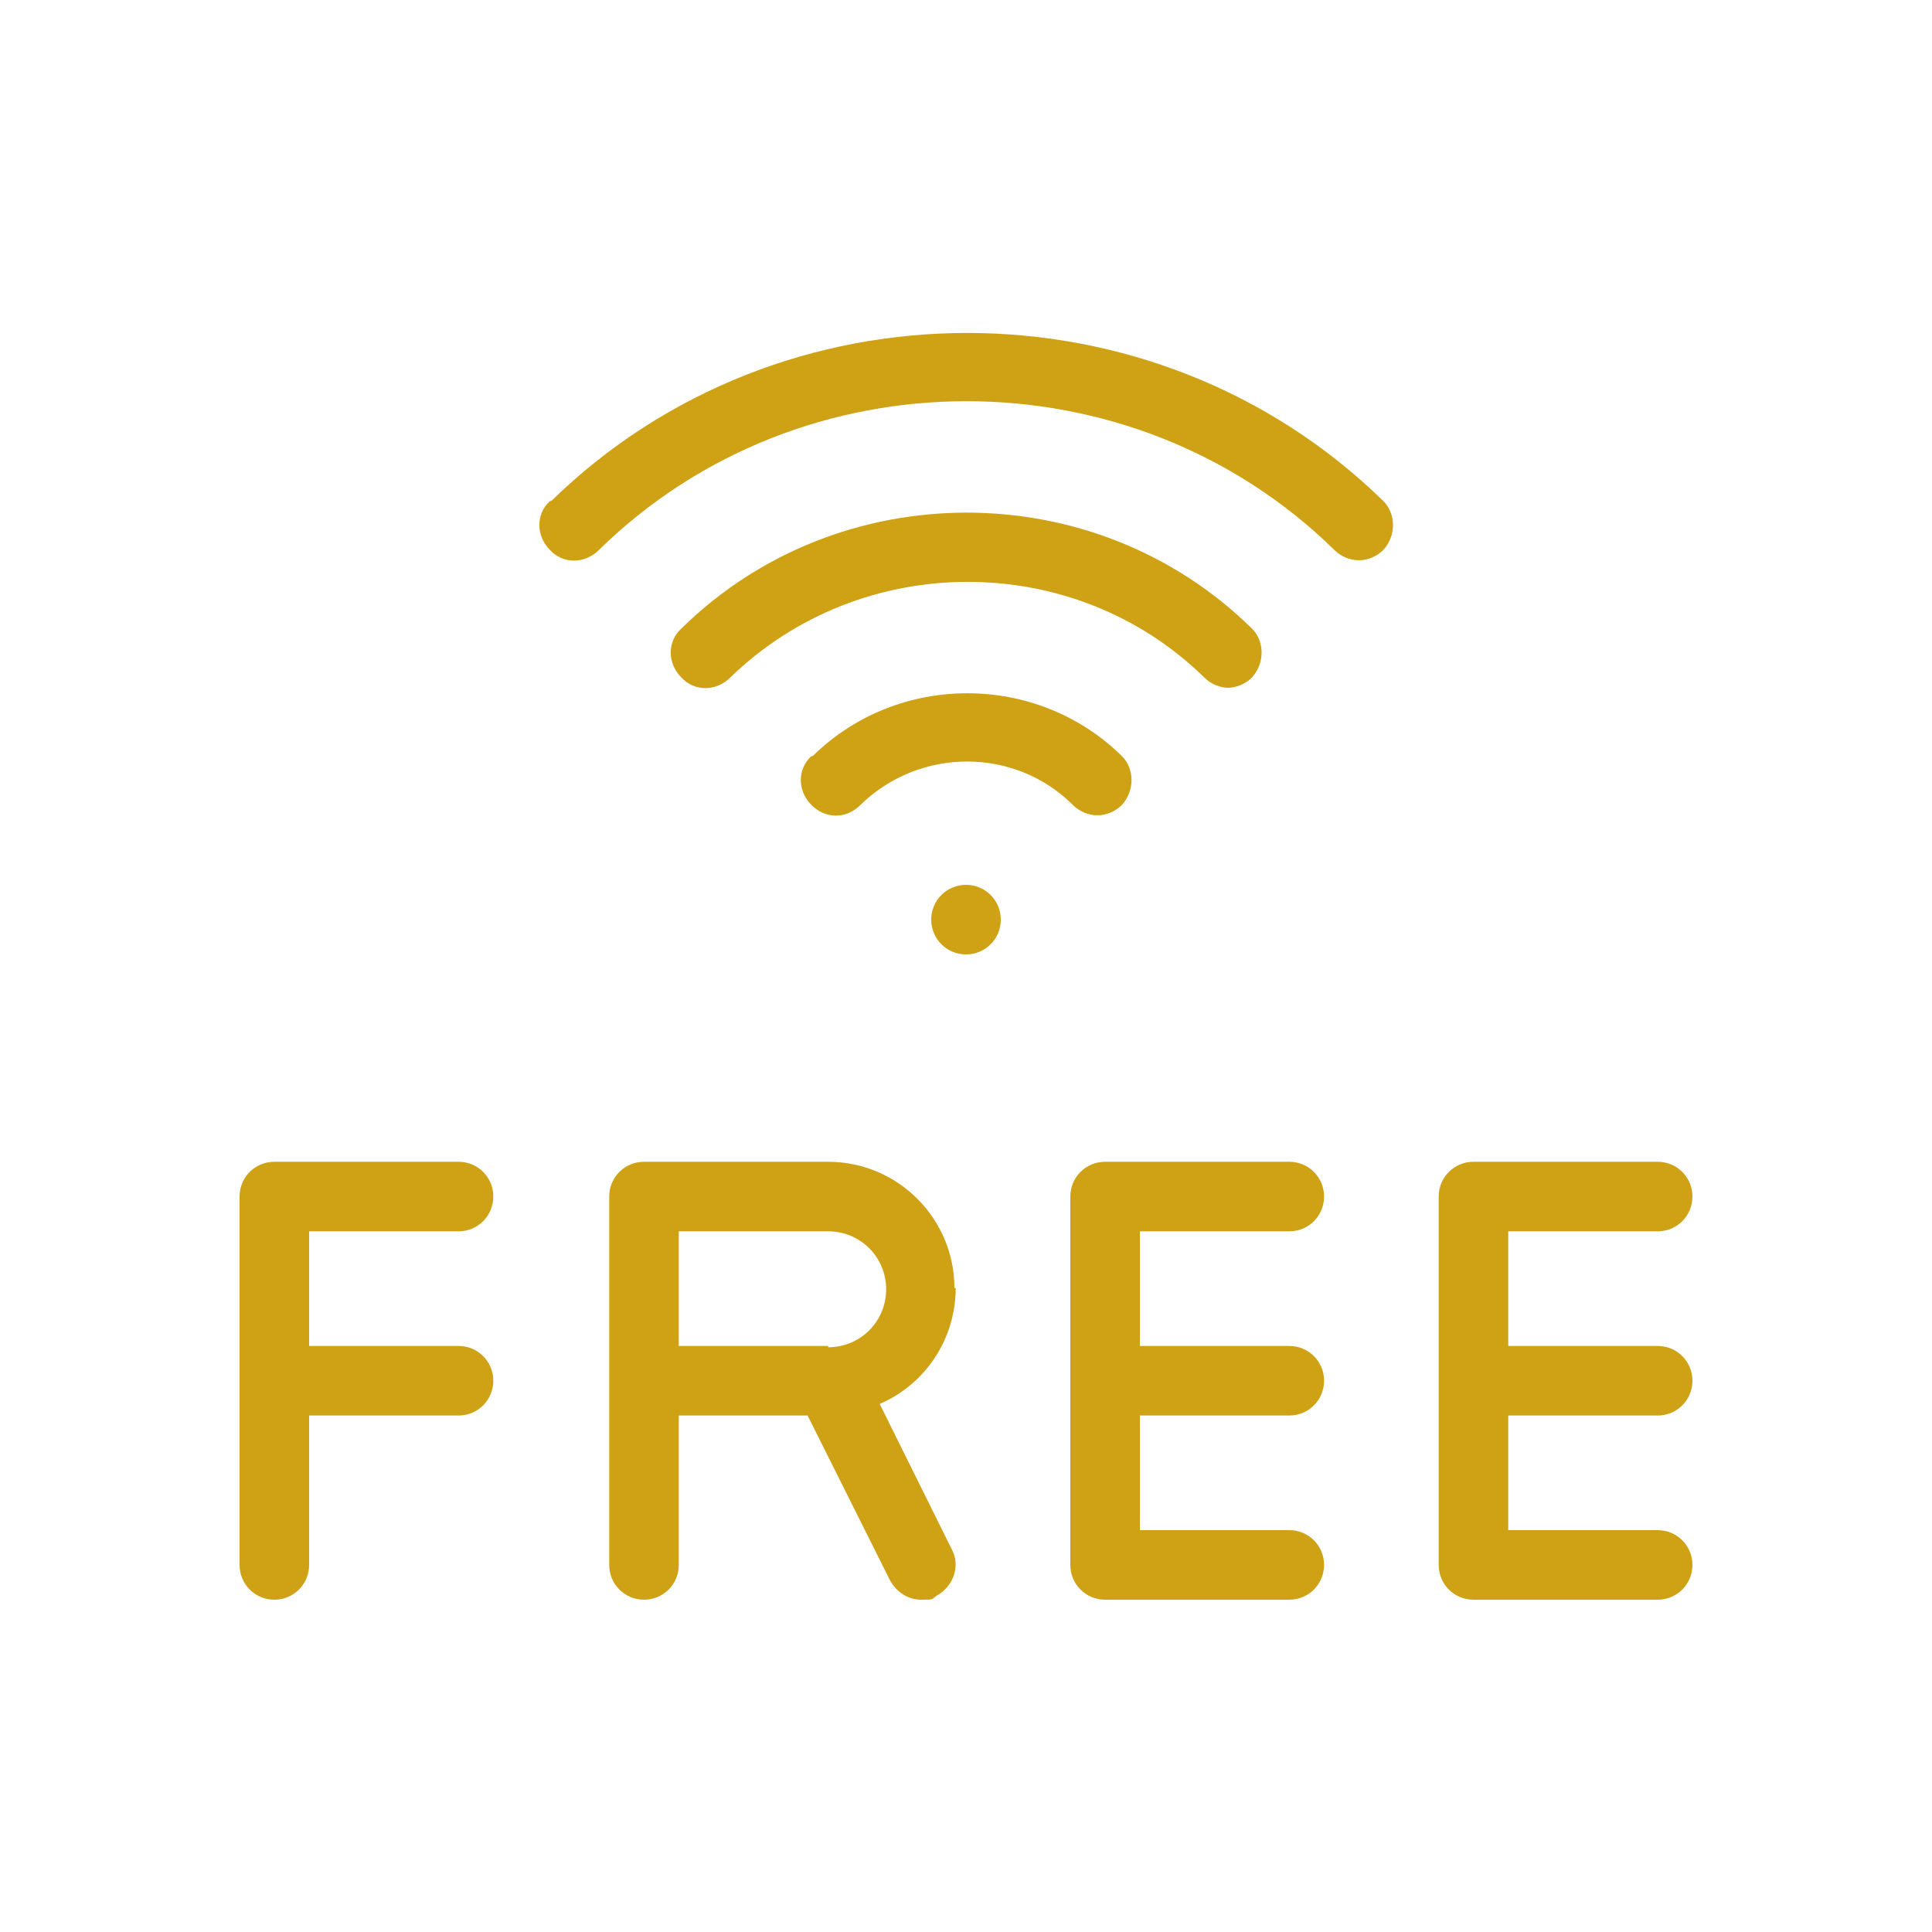
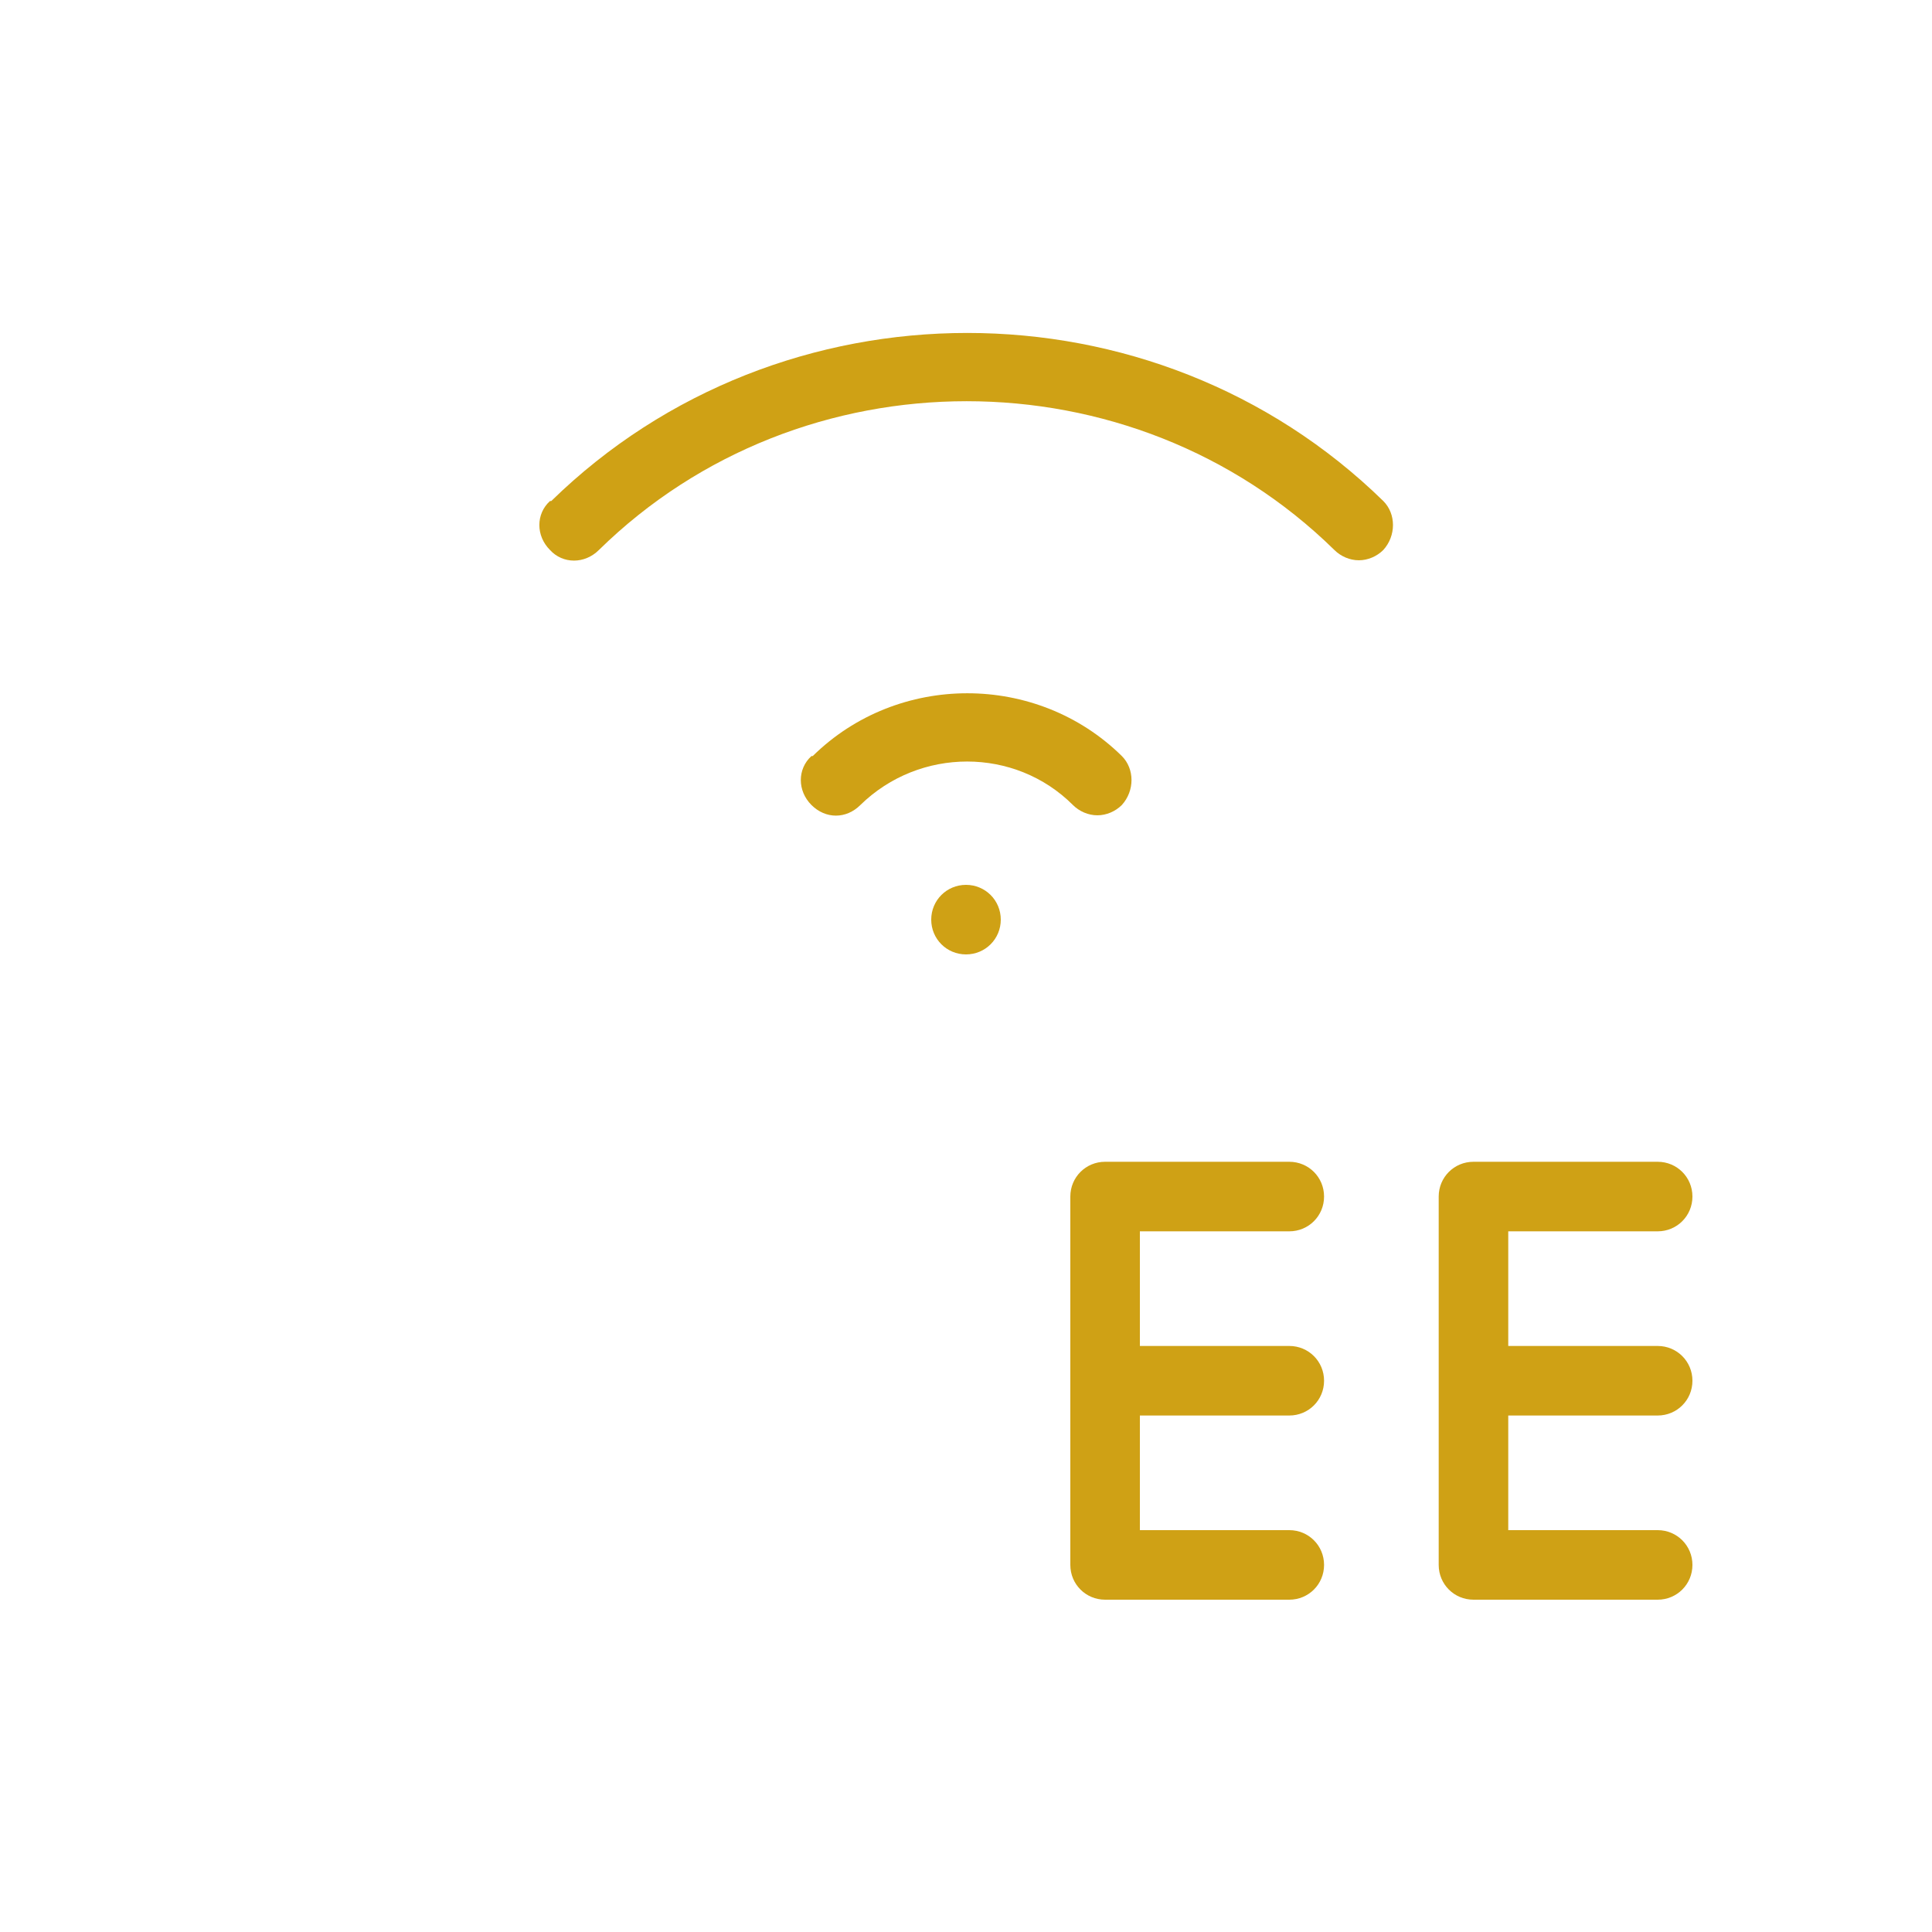
<svg xmlns="http://www.w3.org/2000/svg" id="a" viewBox="0 0 150 150">
  <defs>
    <style>.b{fill:#cfa115;}</style>
  </defs>
  <path class="b" d="M63,58.7c-1.1,1-1.1,2.7,0,3.8s2.7,1.1,3.8,0c4.6-4.5,12-4.5,16.5,0,.5,.5,1.2,.8,1.9,.8s1.4-.3,1.9-.8c1-1.1,1-2.8,0-3.8-6.6-6.5-17.4-6.5-24,0Z" />
-   <path class="b" d="M95.3,53.4c.7,0,1.4-.3,1.9-.8,1-1.1,1-2.8,0-3.8-12.2-12-32.1-12-44.3,0-1.1,1-1.1,2.7,0,3.8,1,1.1,2.7,1.1,3.8,0,10.2-9.9,26.7-9.9,36.8,0,.5,.5,1.2,.8,1.9,.8Z" />
  <path class="b" d="M42.7,38.9c-1.1,1-1.1,2.7,0,3.8,1,1.1,2.7,1.1,3.8,0,15.7-15.4,41.4-15.4,57.1,0,.5,.5,1.2,.8,1.9,.8s1.4-.3,1.9-.8c1-1.1,1-2.8,0-3.8-17.8-17.4-46.8-17.4-64.6,0Z" />
  <path class="b" d="M75,68.7h0c-1.5,0-2.7,1.2-2.7,2.7s1.2,2.7,2.7,2.7h0c1.5,0,2.7-1.2,2.7-2.7s-1.2-2.7-2.7-2.7Z" />
-   <path class="b" d="M35.6,95.6c1.5,0,2.7-1.2,2.7-2.7s-1.2-2.7-2.7-2.7h-14.3c-1.5,0-2.7,1.2-2.7,2.7v28.6c0,1.5,1.2,2.7,2.7,2.7s2.7-1.2,2.7-2.7v-11.6h11.6c1.5,0,2.7-1.2,2.7-2.7s-1.2-2.7-2.7-2.7h-11.6v-8.9h11.6Z" />
-   <path class="b" d="M74.1,100c0-5.4-4.4-9.8-9.8-9.8h-14.3c-1.5,0-2.7,1.2-2.7,2.7v28.6c0,1.5,1.2,2.7,2.7,2.7s2.7-1.2,2.7-2.7v-11.6h10l6.4,12.8c.5,.9,1.4,1.5,2.4,1.5s.8,0,1.2-.3c1.3-.7,1.9-2.3,1.2-3.6l-5.6-11.3c3.5-1.5,5.9-5,5.9-9Zm-9.8,4.5h-11.6v-8.9h11.6c2.5,0,4.5,2,4.5,4.5s-2,4.5-4.5,4.5Z" />
  <path class="b" d="M100.1,95.6c1.5,0,2.7-1.2,2.7-2.7s-1.2-2.7-2.7-2.7h-14.3c-1.5,0-2.7,1.2-2.7,2.7v28.6c0,1.5,1.2,2.7,2.7,2.7h14.3c1.5,0,2.7-1.2,2.7-2.7s-1.2-2.7-2.7-2.7h-11.6v-8.9h11.6c1.5,0,2.7-1.2,2.7-2.7s-1.2-2.7-2.7-2.7h-11.6v-8.9h11.6Z" />
  <path class="b" d="M128.7,95.6c1.5,0,2.7-1.2,2.7-2.7s-1.2-2.7-2.7-2.7h-14.3c-1.5,0-2.7,1.2-2.7,2.7v28.6c0,1.5,1.2,2.7,2.7,2.7h14.3c1.5,0,2.7-1.2,2.7-2.7s-1.2-2.7-2.7-2.7h-11.6v-8.9h11.6c1.5,0,2.7-1.2,2.7-2.7s-1.2-2.7-2.7-2.7h-11.6v-8.9h11.6Z" />
</svg>